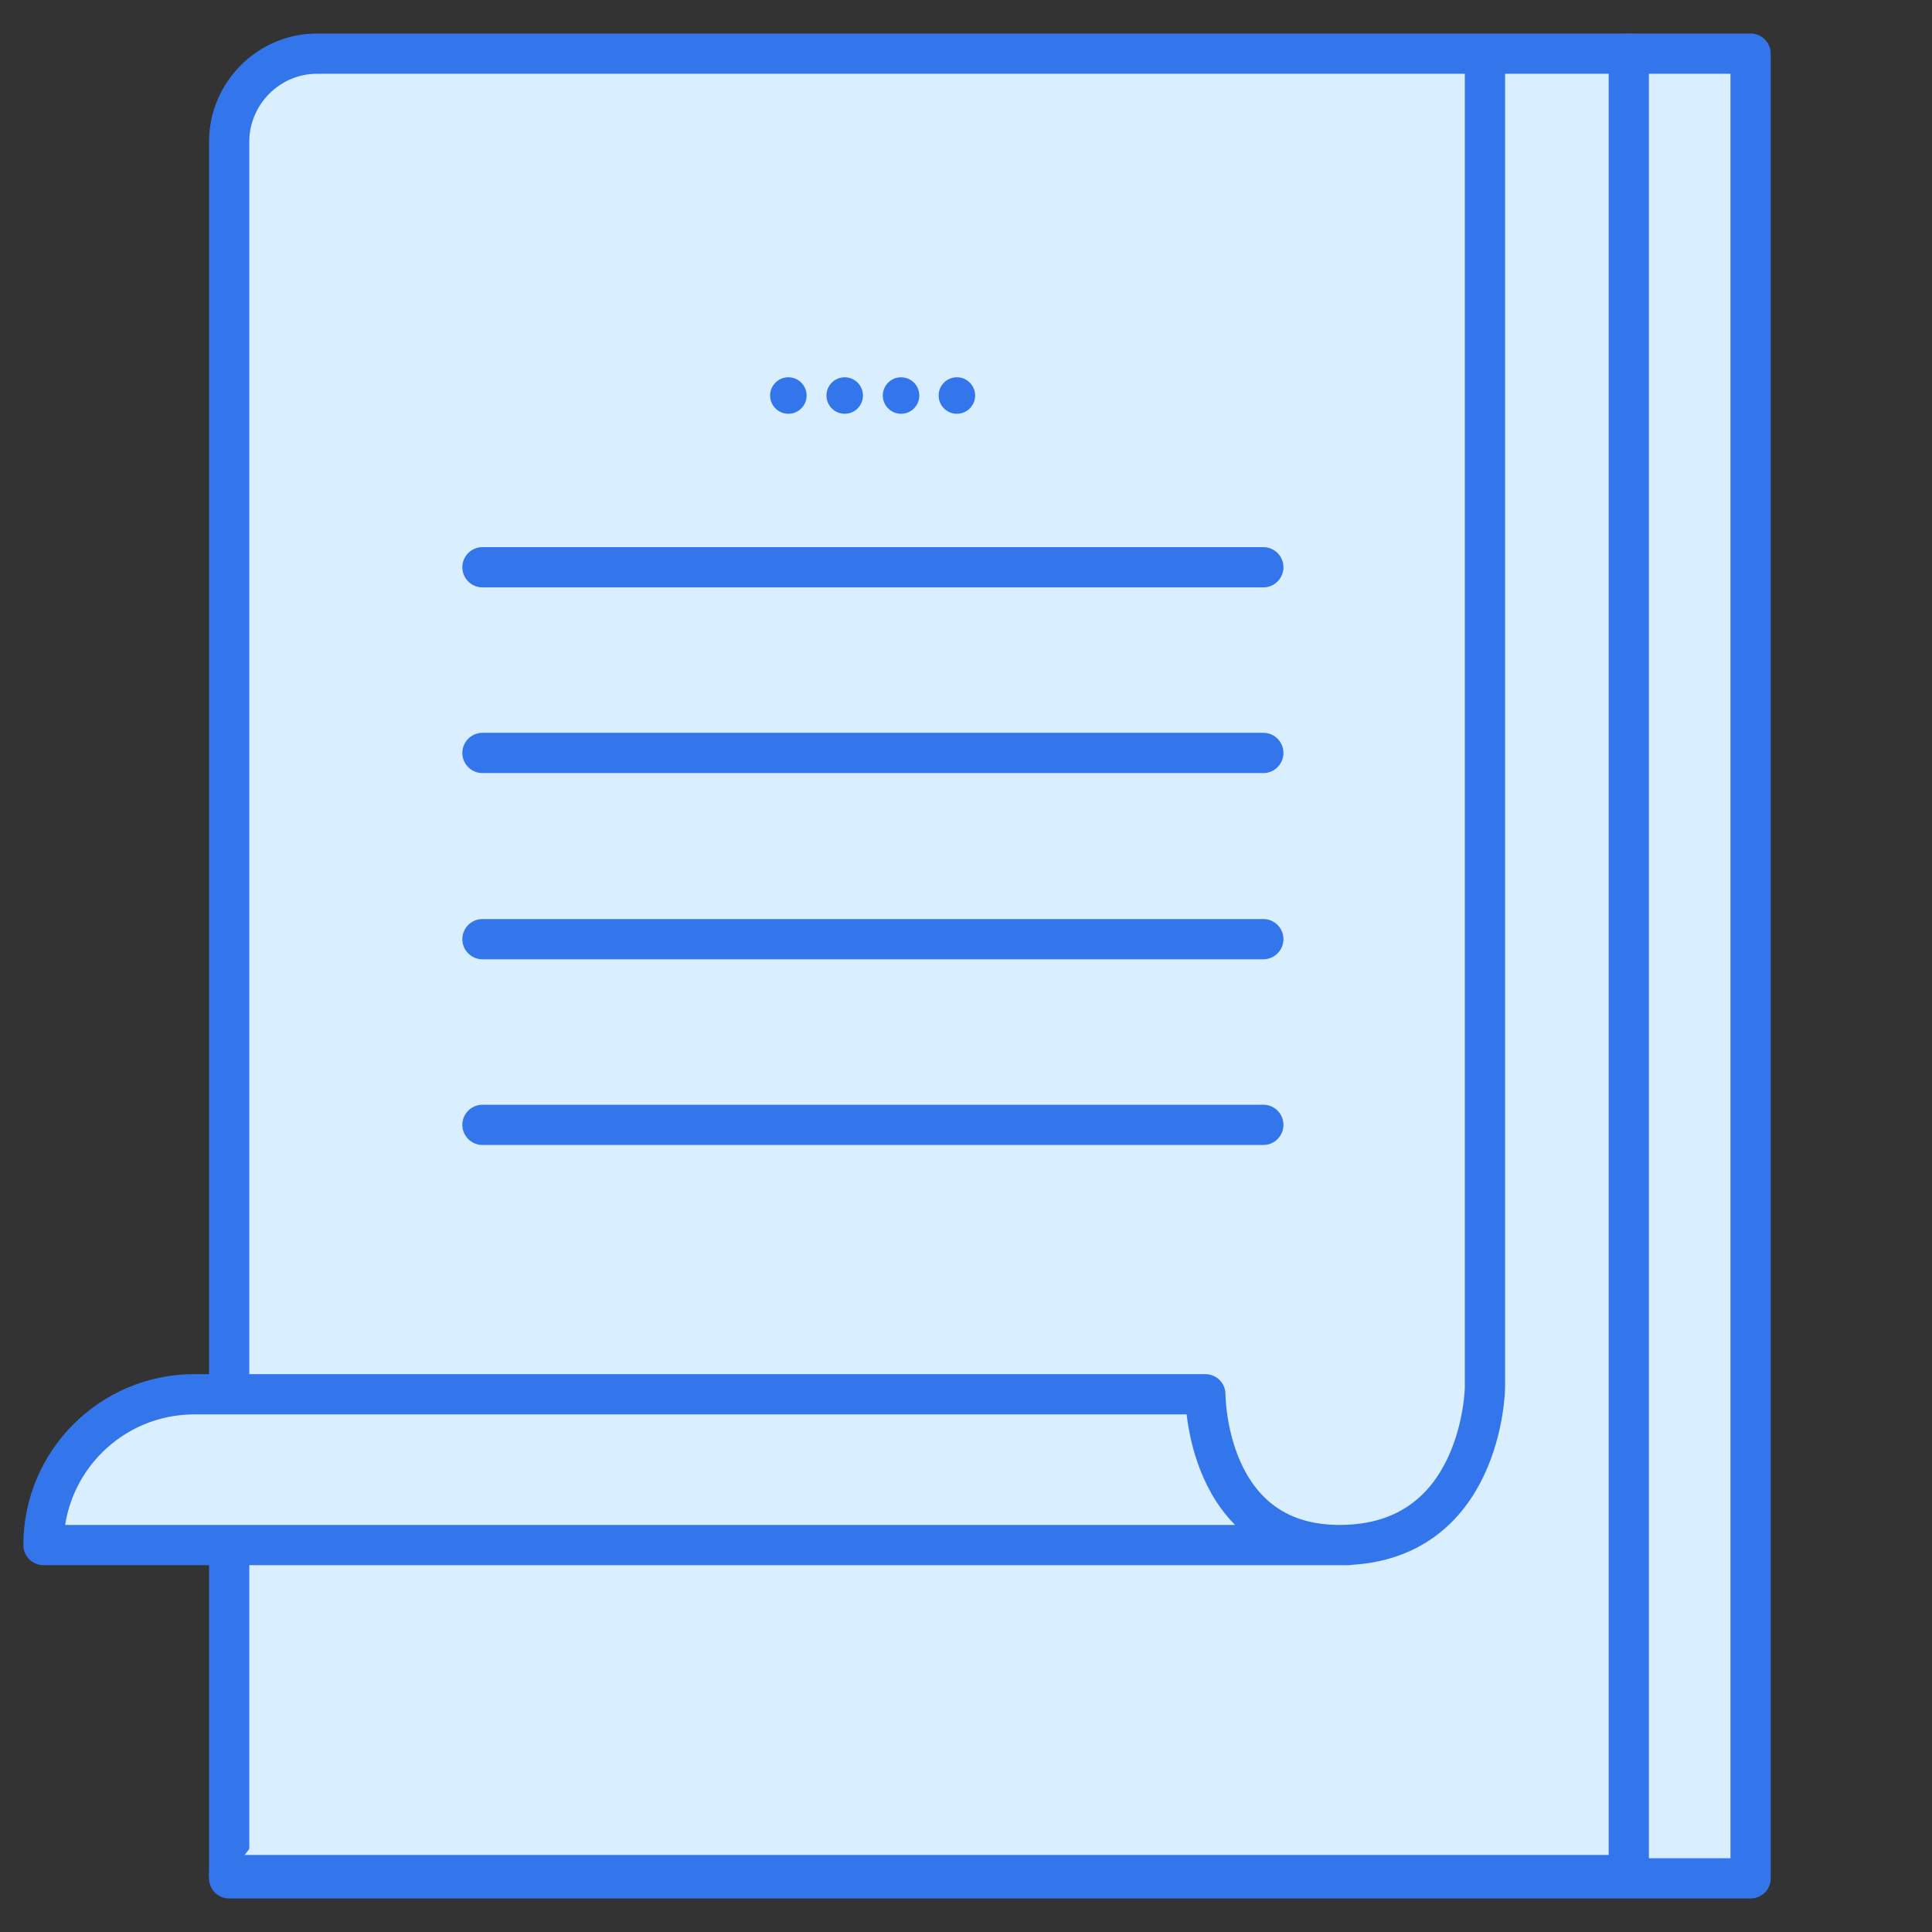
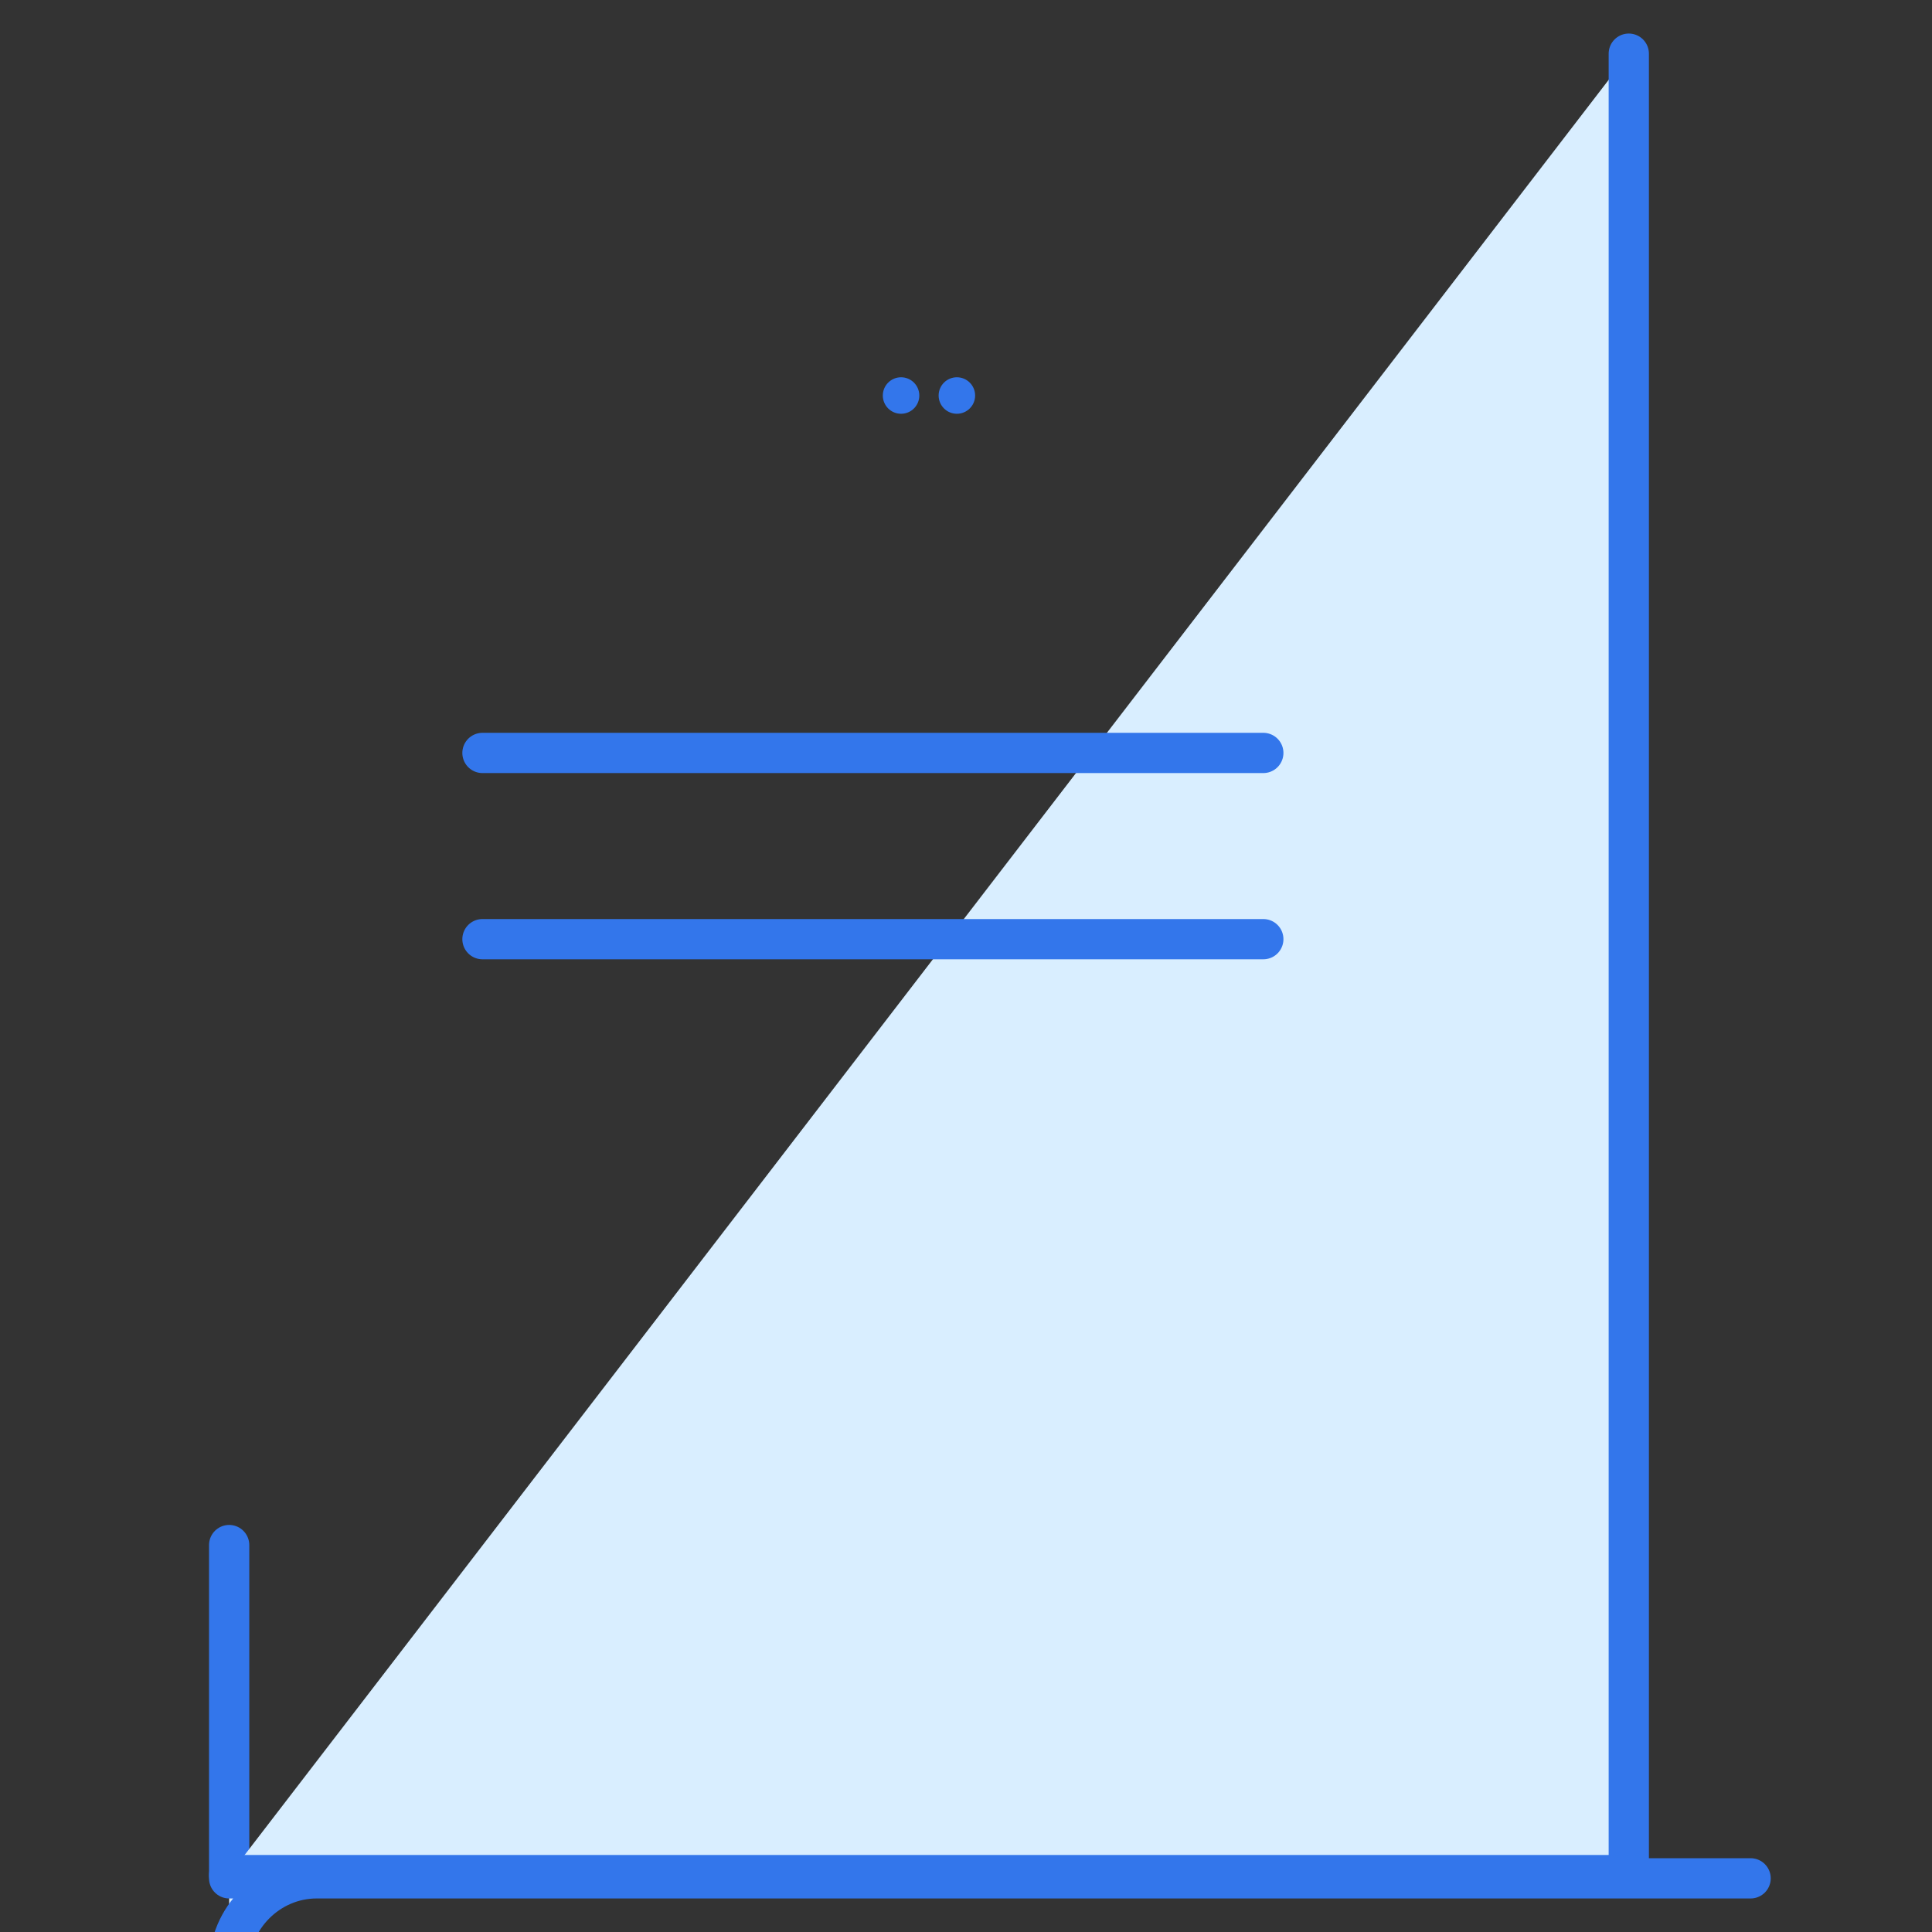
<svg xmlns="http://www.w3.org/2000/svg" id="Layer_1" data-name="Layer 1" viewBox="0 0 36 36">
  <rect x="0" y="0" width="36" height="36" fill="#333333" stroke="none" />
  <defs>
    <style>      .cls-1 {        fill: #d9eeff;        stroke: #3376eb;        stroke-linecap: round;        stroke-linejoin: round;        stroke-width: .75px;      }      .cls-2 {        fill: #3376eb;      }    </style>
  </defs>
-   <path class="cls-1" d="M4.27,28.79v6.21h28.35V1H5.9c-.89,0-1.63.74-1.63,1.64v23.33" />
+   <path class="cls-1" d="M4.27,28.79v6.21h28.35H5.9c-.89,0-1.63.74-1.63,1.64v23.33" />
  <polyline class="cls-1" points="30.35 1 30.35 34.94 4.27 34.94" />
-   <line class="cls-1" x1="8.99" y1="10.57" x2="23.54" y2="10.57" />
  <line class="cls-1" x1="8.99" y1="14.03" x2="23.54" y2="14.03" />
  <line class="cls-1" x1="8.99" y1="17.5" x2="23.54" y2="17.5" />
-   <line class="cls-1" x1="8.99" y1="20.96" x2="23.54" y2="20.96" />
-   <path class="cls-1" d="M27.67,1.29v24.57s-.04,2.93-2.71,2.93c-2.51,0-2.5-2.81-2.5-2.81H3.62c-1.55,0-2.81,1.26-2.81,2.81h0s24.31,0,24.31,0" />
  <g>
-     <circle class="cls-2" cx="14.69" cy="7.37" r=".34" />
-     <circle class="cls-2" cx="15.74" cy="7.37" r=".34" />
    <circle class="cls-2" cx="16.79" cy="7.37" r=".34" />
    <circle class="cls-2" cx="17.83" cy="7.37" r=".34" />
  </g>
</svg>